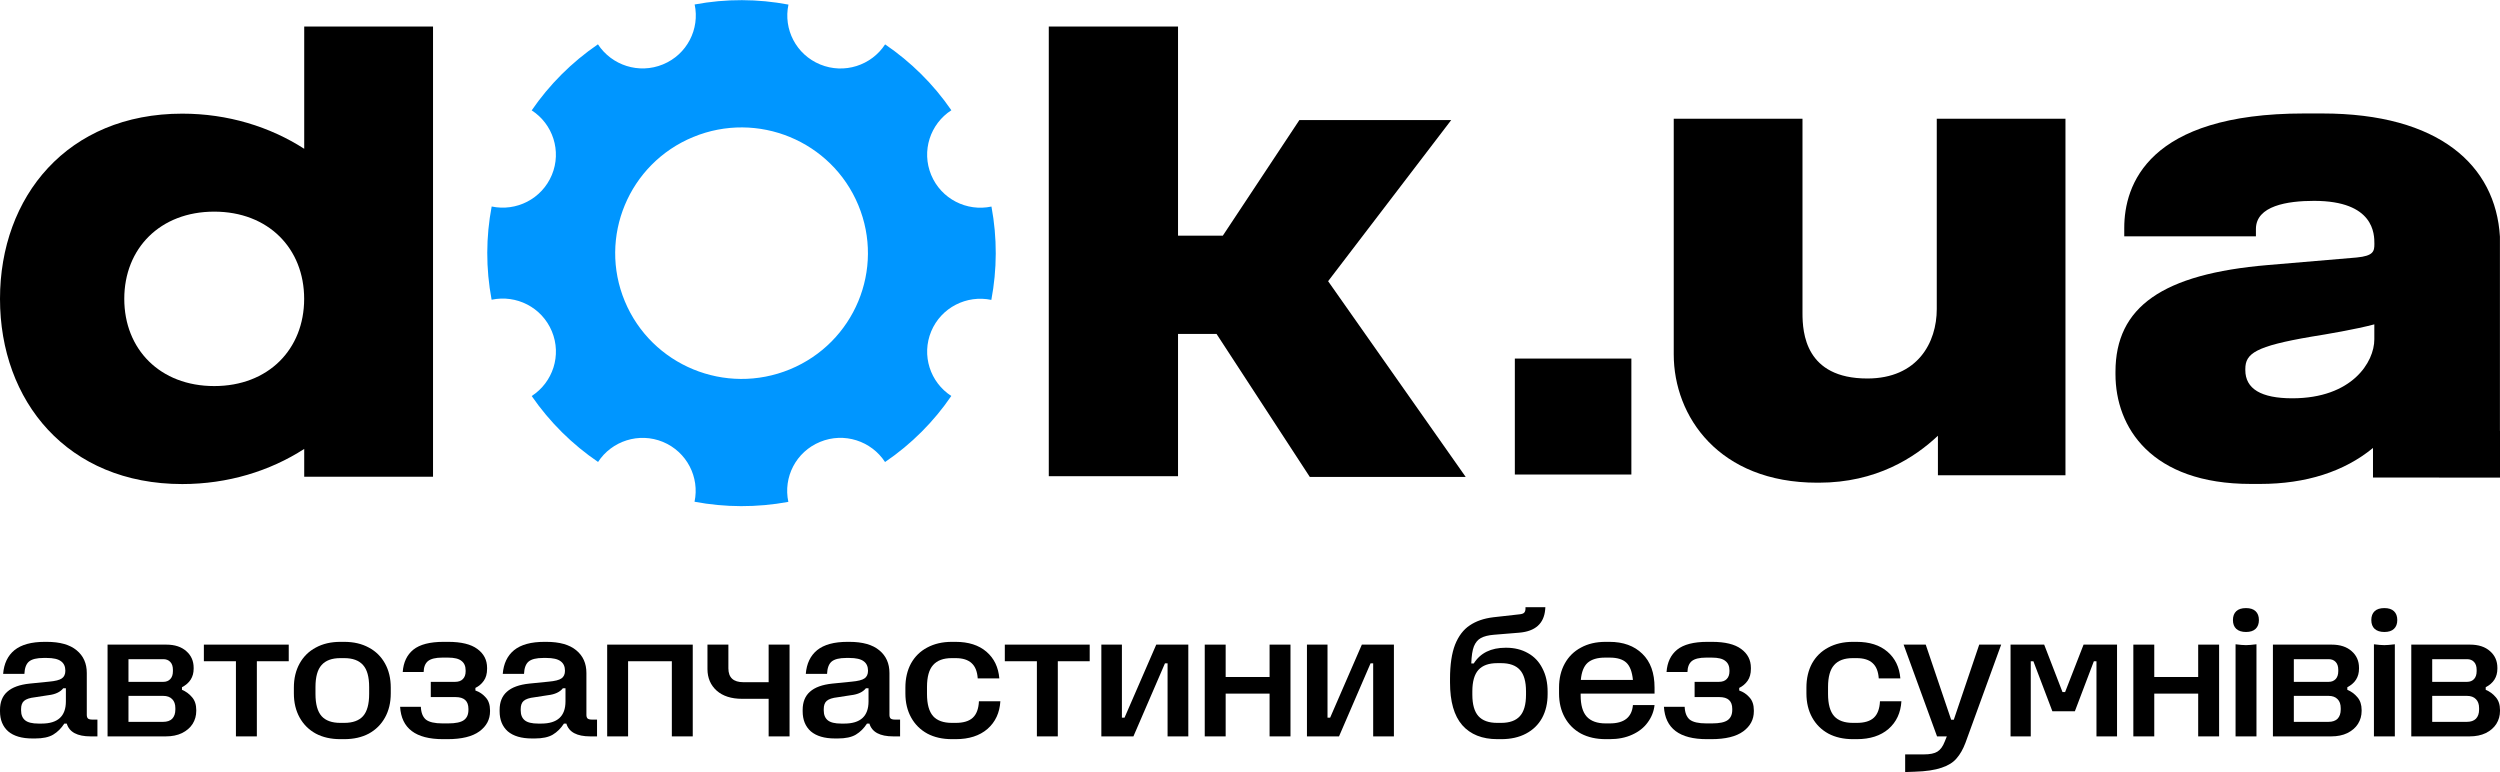
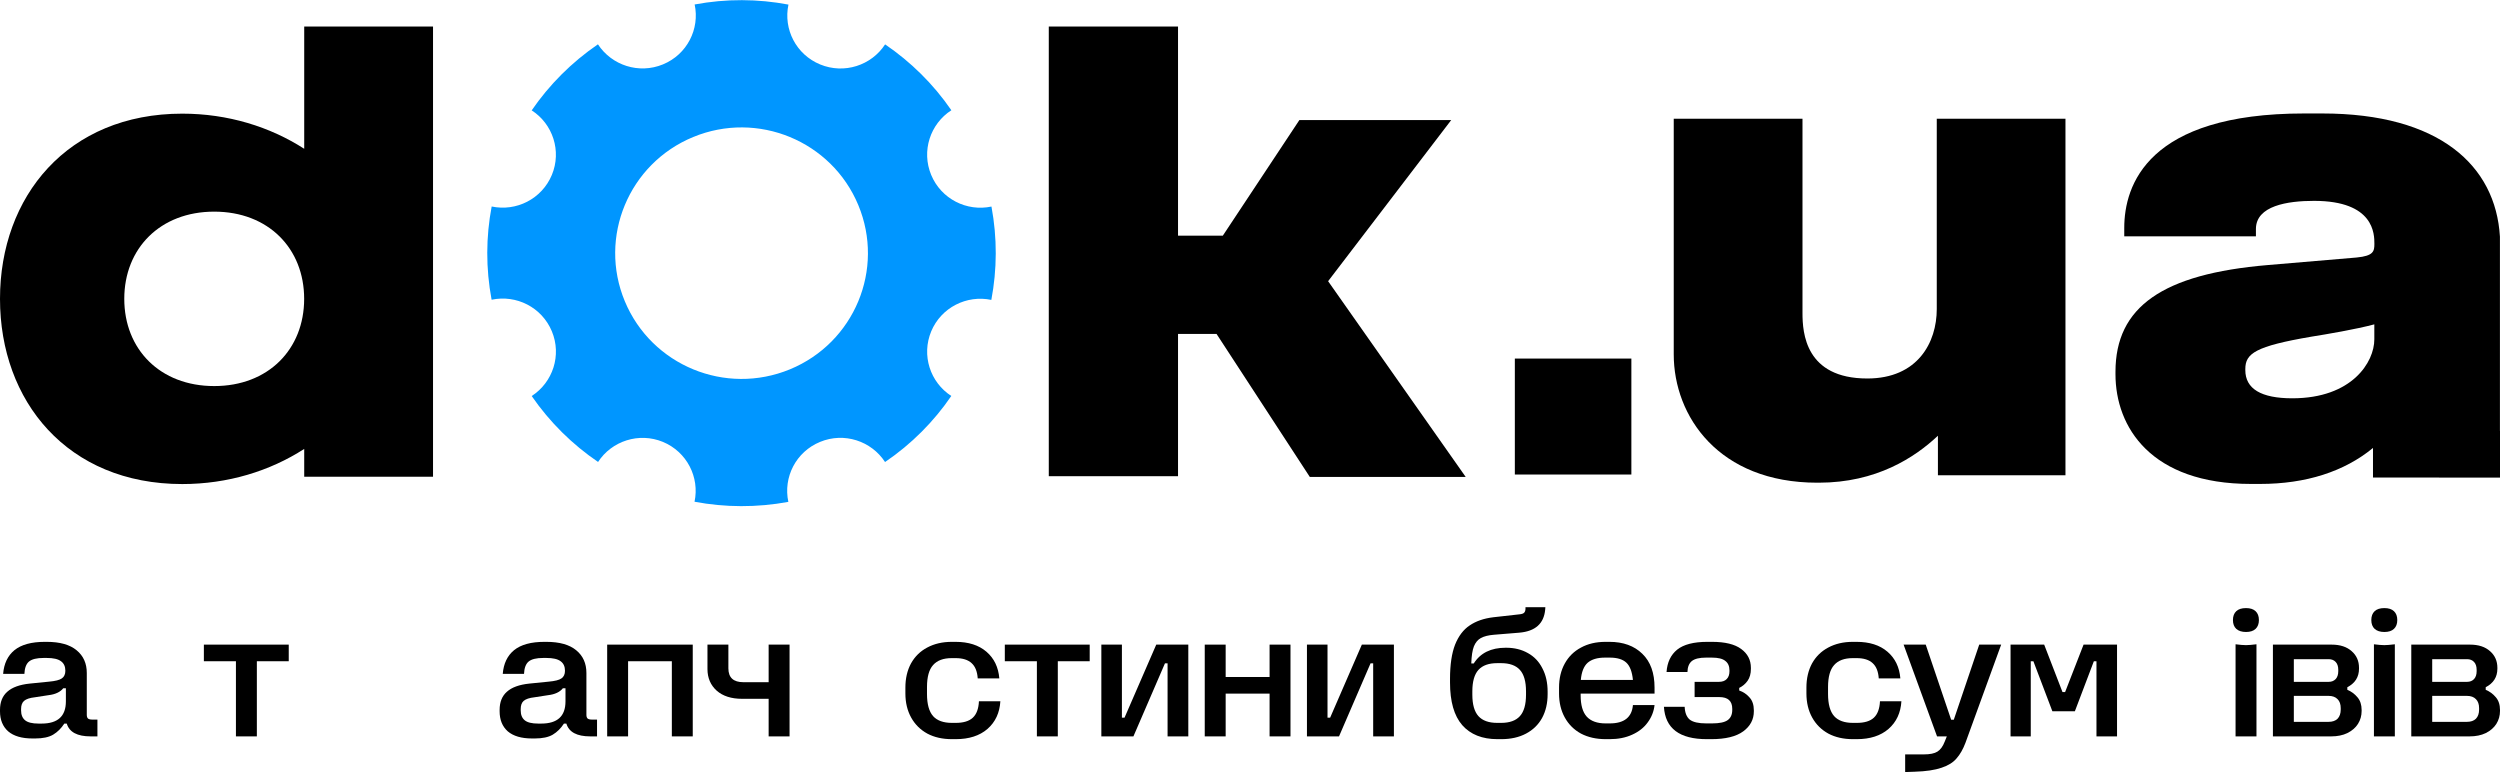
<svg xmlns="http://www.w3.org/2000/svg" width="204" height="63" viewBox="0 0 204 63" fill="none">
  <g clip-path="url(#clip0_14417_969)">
    <path d="M5.162 56.161C4.916 56.472 4.513 56.661 3.953 56.727L2.858 56.896C2.432 56.943 2.133 57.042 1.963 57.193C1.801 57.334 1.721 57.556 1.721 57.857V57.97C1.721 58.328 1.83 58.596 2.048 58.775C2.266 58.954 2.631 59.044 3.143 59.044H3.399C4.717 59.044 5.376 58.441 5.376 57.235V56.161H5.162ZM0 57.928C0 57.287 0.199 56.793 0.597 56.444C0.995 56.086 1.607 55.865 2.432 55.78L3.982 55.625C4.513 55.578 4.868 55.488 5.048 55.356C5.238 55.224 5.333 55.017 5.333 54.734C5.333 54.386 5.214 54.127 4.977 53.957C4.74 53.778 4.352 53.689 3.811 53.689H3.555C2.996 53.689 2.598 53.788 2.361 53.986C2.133 54.183 2.01 54.518 1.991 54.989H0.256C0.322 54.151 0.63 53.505 1.18 53.053C1.74 52.601 2.565 52.375 3.655 52.375H3.811C4.892 52.375 5.707 52.606 6.257 53.067C6.807 53.519 7.082 54.136 7.082 54.918V58.337C7.082 58.469 7.115 58.568 7.182 58.634C7.257 58.691 7.376 58.719 7.537 58.719H7.95V60.089H7.395C6.305 60.089 5.655 59.741 5.447 59.044H5.248C5.001 59.43 4.698 59.731 4.337 59.948C3.987 60.155 3.498 60.259 2.873 60.259H2.645C1.782 60.259 1.123 60.066 0.668 59.68C0.223 59.284 0 58.738 0 58.041V57.928Z" fill="black" />
-     <path d="M8.777 52.601H13.569C14.261 52.601 14.806 52.78 15.205 53.138C15.603 53.486 15.802 53.938 15.802 54.494V54.565C15.802 55.243 15.484 55.747 14.849 56.077V56.289C15.171 56.421 15.447 56.623 15.674 56.896C15.902 57.16 16.015 57.508 16.015 57.942V58.012C16.015 58.398 15.916 58.752 15.717 59.072C15.518 59.383 15.228 59.633 14.849 59.821C14.479 60 14.039 60.089 13.527 60.089H8.777V52.601ZM13.313 58.903C13.636 58.903 13.882 58.818 14.053 58.648C14.223 58.469 14.309 58.22 14.309 57.899V57.786C14.309 57.466 14.223 57.221 14.053 57.052C13.882 56.873 13.636 56.783 13.313 56.783H10.483V58.903H13.313ZM13.328 55.639C13.565 55.639 13.754 55.563 13.896 55.413C14.039 55.262 14.11 55.045 14.11 54.763V54.664C14.11 54.381 14.039 54.164 13.896 54.014C13.754 53.863 13.565 53.788 13.328 53.788H10.483V55.639H13.328Z" fill="black" />
    <path d="M23.561 53.957H20.959V60.089H19.252V53.957H16.636V52.601H23.561V53.957Z" fill="black" />
-     <path d="M27.776 60.315C27.009 60.315 26.34 60.165 25.771 59.863C25.202 59.552 24.762 59.114 24.449 58.549C24.136 57.984 23.98 57.329 23.98 56.585V56.105C23.98 55.361 24.136 54.706 24.449 54.141C24.762 53.576 25.202 53.142 25.771 52.841C26.34 52.53 27.009 52.375 27.776 52.375H28.089C28.857 52.375 29.526 52.53 30.095 52.841C30.663 53.142 31.104 53.576 31.417 54.141C31.73 54.706 31.886 55.361 31.886 56.105V56.585C31.886 57.329 31.73 57.984 31.417 58.549C31.104 59.114 30.663 59.552 30.095 59.863C29.526 60.165 28.857 60.315 28.089 60.315H27.776ZM25.743 56.628C25.743 57.457 25.909 58.059 26.241 58.436C26.573 58.804 27.084 58.987 27.776 58.987H28.089C28.781 58.987 29.293 58.804 29.625 58.436C29.957 58.059 30.123 57.457 30.123 56.628V56.063C30.123 55.234 29.957 54.636 29.625 54.268C29.293 53.891 28.781 53.703 28.089 53.703H27.776C27.084 53.703 26.573 53.891 26.241 54.268C25.909 54.636 25.743 55.234 25.743 56.063V56.628Z" fill="black" />
-     <path d="M35.152 55.639H37.129C37.413 55.639 37.627 55.563 37.769 55.413C37.921 55.262 37.996 55.05 37.996 54.777V54.706C37.996 54.358 37.883 54.099 37.655 53.929C37.437 53.75 37.072 53.661 36.56 53.661H36.091C35.55 53.661 35.162 53.755 34.925 53.943C34.697 54.132 34.579 54.428 34.569 54.833H32.863C32.919 54.042 33.209 53.435 33.73 53.011C34.261 52.587 35.081 52.375 36.19 52.375H36.574C37.636 52.375 38.428 52.568 38.949 52.954C39.48 53.34 39.746 53.854 39.746 54.494V54.579C39.746 54.975 39.656 55.3 39.475 55.554C39.295 55.808 39.068 56.001 38.793 56.133V56.345C39.125 56.458 39.404 56.647 39.632 56.91C39.869 57.165 39.987 57.518 39.987 57.97V58.041C39.987 58.709 39.698 59.256 39.12 59.68C38.542 60.103 37.674 60.315 36.517 60.315H36.148C33.92 60.315 32.754 59.435 32.649 57.673H34.342C34.361 58.154 34.498 58.502 34.754 58.719C35.02 58.926 35.47 59.03 36.105 59.03H36.574C37.181 59.03 37.608 58.94 37.854 58.761C38.101 58.582 38.224 58.304 38.224 57.928V57.843C38.224 57.202 37.873 56.882 37.172 56.882H35.152V55.639Z" fill="black" />
    <path d="M45.931 56.161C45.685 56.472 45.282 56.661 44.722 56.727L43.627 56.896C43.201 56.943 42.902 57.042 42.731 57.193C42.57 57.334 42.49 57.556 42.49 57.857V57.97C42.49 58.328 42.599 58.596 42.817 58.775C43.035 58.954 43.4 59.044 43.912 59.044H44.168C45.486 59.044 46.144 58.441 46.144 57.235V56.161H45.931ZM40.769 57.928C40.769 57.287 40.968 56.793 41.366 56.444C41.764 56.086 42.376 55.865 43.201 55.78L44.751 55.625C45.282 55.578 45.637 55.488 45.817 55.356C46.007 55.224 46.102 55.017 46.102 54.734C46.102 54.386 45.983 54.127 45.746 53.957C45.509 53.778 45.12 53.689 44.58 53.689H44.324C43.765 53.689 43.367 53.788 43.13 53.986C42.902 54.183 42.779 54.518 42.76 54.989H41.025C41.091 54.151 41.399 53.505 41.949 53.053C42.509 52.601 43.333 52.375 44.424 52.375H44.58C45.661 52.375 46.476 52.606 47.026 53.067C47.576 53.519 47.851 54.136 47.851 54.918V58.337C47.851 58.469 47.884 58.568 47.951 58.634C48.026 58.691 48.145 58.719 48.306 58.719H48.718V60.089H48.164C47.074 60.089 46.424 59.741 46.215 59.044H46.017C45.77 59.43 45.467 59.731 45.106 59.948C44.755 60.155 44.267 60.259 43.642 60.259H43.414C42.551 60.259 41.892 60.066 41.437 59.68C40.992 59.284 40.769 58.738 40.769 58.041V57.928Z" fill="black" />
    <path d="M56.528 60.089H54.822V53.957H51.252V60.089H49.546V52.601H56.528V60.089Z" fill="black" />
    <path d="M60.559 57.023C59.678 57.023 58.986 56.802 58.483 56.359C57.981 55.907 57.729 55.318 57.729 54.593V52.601H59.436V54.537C59.436 55.29 59.844 55.667 60.659 55.667H62.721V52.601H64.428V60.089H62.721V57.023H60.559Z" fill="black" />
-     <path d="M70.659 56.161C70.413 56.472 70.01 56.661 69.45 56.727L68.355 56.896C67.929 56.943 67.63 57.042 67.459 57.193C67.298 57.334 67.218 57.556 67.218 57.857V57.97C67.218 58.328 67.327 58.596 67.545 58.775C67.763 58.954 68.128 59.044 68.64 59.044H68.896C70.213 59.044 70.872 58.441 70.872 57.235V56.161H70.659ZM65.497 57.928C65.497 57.287 65.696 56.793 66.094 56.444C66.492 56.086 67.104 55.865 67.929 55.78L69.479 55.625C70.01 55.578 70.365 55.488 70.545 55.356C70.735 55.224 70.83 55.017 70.83 54.734C70.83 54.386 70.711 54.127 70.474 53.957C70.237 53.778 69.849 53.689 69.308 53.689H69.052C68.493 53.689 68.095 53.788 67.858 53.986C67.63 54.183 67.507 54.518 67.488 54.989H65.753C65.819 54.151 66.127 53.505 66.677 53.053C67.237 52.601 68.061 52.375 69.152 52.375H69.308C70.389 52.375 71.204 52.606 71.754 53.067C72.304 53.519 72.579 54.136 72.579 54.918V58.337C72.579 58.469 72.612 58.568 72.678 58.634C72.754 58.691 72.873 58.719 73.034 58.719H73.447V60.089H72.892C71.802 60.089 71.152 59.741 70.944 59.044H70.745C70.498 59.43 70.195 59.731 69.834 59.948C69.484 60.155 68.995 60.259 68.37 60.259H68.142C67.279 60.259 66.62 60.066 66.165 59.68C65.72 59.284 65.497 58.738 65.497 58.041V57.928Z" fill="black" />
    <path d="M81.63 57.221C81.573 58.163 81.223 58.917 80.578 59.482C79.933 60.038 79.07 60.315 77.99 60.315H77.677C76.909 60.315 76.241 60.165 75.672 59.863C75.103 59.552 74.662 59.114 74.349 58.549C74.036 57.984 73.88 57.329 73.88 56.585V56.105C73.88 55.361 74.031 54.706 74.335 54.141C74.648 53.576 75.089 53.142 75.657 52.841C76.236 52.53 76.904 52.375 77.663 52.375H77.975C79.028 52.375 79.867 52.643 80.493 53.18C81.118 53.717 81.469 54.442 81.545 55.356H79.782C79.744 54.791 79.578 54.377 79.284 54.113C78.99 53.84 78.554 53.703 77.975 53.703H77.663C76.98 53.703 76.473 53.891 76.141 54.268C75.809 54.636 75.643 55.234 75.643 56.063V56.628C75.643 57.457 75.809 58.059 76.141 58.436C76.473 58.804 76.985 58.987 77.677 58.987H77.99C78.615 58.987 79.08 58.846 79.383 58.563C79.687 58.281 79.853 57.833 79.881 57.221H81.63Z" fill="black" />
    <path d="M88.919 53.957H86.317V60.089H84.61V53.957H81.993V52.601H88.919V53.957Z" fill="black" />
    <path d="M91.548 58.563H91.761L94.35 52.601H96.966V60.089H95.274V54.127H95.061L92.487 60.089H89.87V52.601H91.548V58.563Z" fill="black" />
    <path d="M100.014 55.243H103.598V52.601H105.304V60.089H103.598V56.599H100.014V60.089H98.307V52.601H100.014V55.243Z" fill="black" />
    <path d="M108.325 58.563H108.539L111.127 52.601H113.743V60.089H112.051V54.127H111.838L109.264 60.089H106.647V52.601H108.325V58.563Z" fill="black" />
    <path d="M122.191 60.315C120.948 60.315 119.991 59.934 119.318 59.171C118.654 58.408 118.322 57.249 118.322 55.695V55.398C118.322 54.24 118.46 53.307 118.735 52.601C119.019 51.894 119.417 51.372 119.929 51.033C120.441 50.684 121.081 50.463 121.849 50.369L123.997 50.128C124.177 50.109 124.3 50.067 124.366 50.001C124.442 49.926 124.48 49.813 124.48 49.662V49.549H126.101L126.087 49.747C125.983 50.887 125.281 51.513 123.982 51.626L121.906 51.796C121.451 51.833 121.095 51.923 120.839 52.064C120.593 52.196 120.403 52.422 120.271 52.742C120.147 53.062 120.076 53.529 120.057 54.141H120.256C120.797 53.284 121.664 52.855 122.859 52.855H122.902C123.575 52.855 124.167 53.001 124.679 53.293C125.191 53.576 125.585 53.99 125.859 54.537C126.144 55.074 126.286 55.709 126.286 56.444V56.642C126.286 57.386 126.134 58.036 125.831 58.592C125.528 59.138 125.092 59.562 124.523 59.863C123.954 60.165 123.281 60.315 122.503 60.315H122.191ZM120.143 56.684C120.143 57.485 120.309 58.069 120.64 58.436C120.972 58.804 121.484 58.987 122.176 58.987H122.489C123.181 58.987 123.693 58.804 124.025 58.436C124.357 58.069 124.523 57.485 124.523 56.684V56.416C124.523 55.615 124.357 55.031 124.025 54.664C123.693 54.296 123.181 54.113 122.489 54.113H122.176C121.484 54.113 120.972 54.296 120.64 54.664C120.309 55.031 120.143 55.615 120.143 56.416V56.684Z" fill="black" />
    <path d="M135.011 57.532C134.954 58.05 134.769 58.521 134.456 58.945C134.153 59.369 133.731 59.703 133.19 59.948C132.66 60.193 132.043 60.315 131.342 60.315H131.029C130.261 60.315 129.588 60.165 129.01 59.863C128.441 59.552 128 59.114 127.687 58.549C127.374 57.984 127.218 57.329 127.218 56.585V56.105C127.218 55.361 127.374 54.706 127.687 54.141C128 53.576 128.441 53.142 129.01 52.841C129.578 52.53 130.247 52.375 131.015 52.375H131.328C132.456 52.375 133.352 52.7 134.015 53.35C134.679 53.99 135.011 54.909 135.011 56.105V56.599H128.981V56.741C128.981 57.532 129.147 58.111 129.479 58.479C129.82 58.846 130.332 59.03 131.015 59.03H131.356C132.532 59.03 133.162 58.53 133.247 57.532H135.011ZM133.247 55.483C133.181 54.815 133.001 54.343 132.707 54.07C132.413 53.797 131.963 53.661 131.356 53.661H130.972C130.346 53.661 129.872 53.802 129.55 54.084C129.237 54.367 129.052 54.833 128.995 55.483H133.247Z" fill="black" />
    <path d="M138.28 55.639H140.256C140.541 55.639 140.754 55.563 140.897 55.413C141.048 55.262 141.124 55.05 141.124 54.777V54.706C141.124 54.358 141.01 54.099 140.782 53.929C140.564 53.75 140.199 53.661 139.687 53.661H139.218C138.677 53.661 138.288 53.755 138.052 53.943C137.824 54.132 137.706 54.428 137.696 54.833H135.99C136.047 54.042 136.336 53.435 136.857 53.011C137.388 52.587 138.208 52.375 139.317 52.375H139.702C140.763 52.375 141.554 52.568 142.076 52.954C142.607 53.34 142.873 53.854 142.873 54.494V54.579C142.873 54.975 142.782 55.3 142.603 55.554C142.422 55.808 142.194 56.001 141.92 56.133V56.345C142.252 56.458 142.531 56.647 142.759 56.91C142.996 57.165 143.114 57.518 143.114 57.97V58.041C143.114 58.709 142.825 59.256 142.247 59.68C141.669 60.103 140.801 60.315 139.644 60.315H139.274C137.047 60.315 135.881 59.435 135.776 57.673H137.469C137.488 58.154 137.625 58.502 137.881 58.719C138.146 58.926 138.597 59.03 139.232 59.03H139.702C140.308 59.03 140.735 58.94 140.981 58.761C141.228 58.582 141.352 58.304 141.352 57.928V57.843C141.352 57.202 141 56.882 140.299 56.882H138.28V55.639Z" fill="black" />
    <path d="M155.155 57.221C155.098 58.163 154.748 58.917 154.102 59.482C153.458 60.038 152.595 60.315 151.515 60.315H151.201C150.433 60.315 149.766 60.165 149.196 59.863C148.628 59.552 148.186 59.114 147.873 58.549C147.561 57.984 147.404 57.329 147.404 56.585V56.105C147.404 55.361 147.556 54.706 147.859 54.141C148.172 53.576 148.614 53.142 149.182 52.841C149.76 52.53 150.429 52.375 151.188 52.375H151.501C152.552 52.375 153.392 52.643 154.017 53.18C154.643 53.717 154.993 54.442 155.069 55.356H153.306C153.268 54.791 153.102 54.377 152.808 54.113C152.515 53.84 152.079 53.703 151.501 53.703H151.188C150.505 53.703 149.997 53.891 149.666 54.268C149.334 54.636 149.168 55.234 149.168 56.063V56.628C149.168 57.457 149.334 58.059 149.666 58.436C149.997 58.804 150.509 58.987 151.201 58.987H151.515C152.139 58.987 152.604 58.846 152.908 58.563C153.211 58.281 153.377 57.833 153.406 57.221H155.155Z" fill="black" />
    <path d="M159.215 58.733H159.429L161.505 52.601H163.296L160.382 60.612C160.182 61.14 159.941 61.563 159.656 61.884C159.382 62.214 158.974 62.468 158.433 62.647C157.892 62.835 157.163 62.944 156.243 62.972L155.461 63V61.559H156.983C157.485 61.559 157.855 61.483 158.092 61.333C158.338 61.182 158.538 60.909 158.69 60.513L158.861 60.089H158.063L155.334 52.601H157.139L159.215 58.733Z" fill="black" />
    <path d="M164.061 60.089V52.601H166.805L168.299 56.472H168.513L170.019 52.601H172.75V60.089H171.072V53.957H170.859L169.309 58.041H167.474L165.924 53.957H165.71V60.089H164.061Z" fill="black" />
-     <path d="M175.788 55.243H179.372V52.601H181.079V60.089H179.372V56.599H175.788V60.089H174.081V52.601H175.788V55.243Z" fill="black" />
    <path d="M184.128 60.089H182.422V52.573C182.782 52.62 183.066 52.643 183.274 52.643C183.465 52.643 183.749 52.62 184.128 52.573V60.089ZM183.274 51.57C182.934 51.57 182.668 51.485 182.479 51.315C182.298 51.146 182.208 50.905 182.208 50.595C182.208 50.284 182.298 50.044 182.479 49.874C182.658 49.704 182.924 49.62 183.274 49.62C183.617 49.62 183.877 49.704 184.057 49.874C184.237 50.044 184.327 50.284 184.327 50.595C184.327 50.905 184.237 51.146 184.057 51.315C183.877 51.485 183.617 51.57 183.274 51.57Z" fill="black" />
    <path d="M185.47 52.601H190.262C190.954 52.601 191.499 52.78 191.898 53.138C192.297 53.486 192.495 53.938 192.495 54.494V54.565C192.495 55.243 192.178 55.747 191.542 56.077V56.289C191.865 56.421 192.139 56.623 192.367 56.896C192.594 57.16 192.709 57.508 192.709 57.942V58.012C192.709 58.398 192.61 58.752 192.41 59.072C192.211 59.383 191.921 59.633 191.542 59.821C191.172 60 190.732 60.089 190.221 60.089H185.47V52.601ZM190.007 58.903C190.33 58.903 190.575 58.818 190.746 58.648C190.917 58.469 191.003 58.22 191.003 57.899V57.786C191.003 57.466 190.917 57.221 190.746 57.052C190.575 56.873 190.33 56.783 190.007 56.783H187.177V58.903H190.007ZM190.021 55.639C190.258 55.639 190.447 55.563 190.59 55.413C190.732 55.262 190.803 55.045 190.803 54.763V54.664C190.803 54.381 190.732 54.164 190.59 54.014C190.447 53.863 190.258 53.788 190.021 53.788H187.177V55.639H190.021Z" fill="black" />
    <path d="M195.419 60.089H193.713V52.573C194.073 52.62 194.357 52.643 194.565 52.643C194.756 52.643 195.04 52.62 195.419 52.573V60.089ZM194.565 51.57C194.225 51.57 193.96 51.485 193.77 51.315C193.589 51.146 193.499 50.905 193.499 50.595C193.499 50.284 193.589 50.044 193.77 49.874C193.95 49.704 194.215 49.62 194.565 49.62C194.908 49.62 195.168 49.704 195.348 49.874C195.528 50.044 195.618 50.284 195.618 50.595C195.618 50.905 195.528 51.146 195.348 51.315C195.168 51.485 194.908 51.57 194.565 51.57Z" fill="black" />
    <path d="M196.761 52.601H201.554C202.245 52.601 202.792 52.78 203.189 53.138C203.588 53.486 203.786 53.938 203.786 54.494V54.565C203.786 55.243 203.469 55.747 202.834 56.077V56.289C203.156 56.421 203.432 56.623 203.659 56.896C203.887 57.16 204 57.508 204 57.942V58.012C204 58.398 203.901 58.752 203.701 59.072C203.502 59.383 203.214 59.633 202.834 59.821C202.463 60 202.023 60.089 201.512 60.089H196.761V52.601ZM201.298 58.903C201.621 58.903 201.866 58.818 202.037 58.648C202.208 58.469 202.294 58.22 202.294 57.899V57.786C202.294 57.466 202.208 57.221 202.037 57.052C201.866 56.873 201.621 56.783 201.298 56.783H198.468V58.903H201.298ZM201.312 55.639C201.549 55.639 201.739 55.563 201.881 55.413C202.023 55.262 202.094 55.045 202.094 54.763V54.664C202.094 54.381 202.023 54.164 201.881 54.014C201.739 53.863 201.549 53.788 201.312 53.788H198.468V55.639H201.312Z" fill="black" />
    <path d="M158.04 9.69V25.22C158.04 27.949 156.483 30.885 152.371 30.885C147.316 30.885 147.083 27.153 147.083 25.549V9.69H136.577V28.918C136.577 33.964 140.244 39.388 148.29 39.388H148.412C153.113 39.388 156.246 37.333 158.134 35.557V38.779H168.542V9.69H158.04Z" fill="black" />
    <path d="M203.994 35.161V19.306V19.311C203.648 13.503 199.043 9.259 189.495 9.259H188.012C175.247 9.259 173.339 15.111 173.339 18.598V19.287H184.083V18.687C184.083 16.788 186.663 16.39 188.823 16.39C193.75 16.39 193.75 19.115 193.75 19.901C193.75 20.502 193.681 20.88 192.302 21.013L185.052 21.628C176.458 22.355 172.623 25.045 172.623 30.342V30.534C172.623 34.861 175.524 39.489 183.668 39.489H184.434C188.171 39.489 191.303 38.476 193.636 36.553V38.968H199.008C199.033 38.968 199.052 38.973 199.077 38.973H204V38.968V35.161H203.994ZM187.054 32.501C184.509 32.501 183.218 31.729 183.218 30.2V30.111C183.218 28.842 184.039 28.252 188.625 27.47C189.777 27.288 192.252 26.87 193.745 26.467V27.686C193.75 29.545 191.931 32.501 187.054 32.501Z" fill="black" />
    <path d="M133.12 29.259H123.611V38.721H133.12V29.259Z" fill="black" />
    <path d="M106.881 38.919H119.602L108.374 22.946L118.421 9.795H106.031L99.784 19.228H96.127V2.163H85.581V38.86H96.127V27.249H99.27L106.881 38.919Z" fill="black" />
    <path d="M75.986 14.278C75.171 12.32 75.907 10.107 77.631 8.996C76.154 6.847 74.311 5.042 72.225 3.621C71.108 5.337 68.89 6.07 66.923 5.258C64.961 4.452 63.909 2.377 64.338 0.375C61.848 -0.097 59.258 -0.117 56.684 0.365C57.114 2.372 56.061 4.447 54.099 5.254C52.133 6.065 49.914 5.332 48.792 3.616C46.633 5.091 44.814 6.926 43.386 9.006C45.111 10.117 45.842 12.325 45.032 14.273C44.216 16.235 42.126 17.278 40.12 16.85C39.65 19.323 39.635 21.895 40.115 24.458C42.131 24.03 44.216 25.072 45.032 27.035C45.847 28.992 45.111 31.2 43.386 32.316C44.869 34.465 46.712 36.275 48.802 37.696C49.914 35.985 52.138 35.252 54.094 36.059C56.051 36.87 57.099 38.946 56.674 40.942C59.16 41.409 61.754 41.429 64.329 40.952C63.899 38.945 64.946 36.87 66.918 36.059C68.88 35.247 71.099 35.98 72.22 37.701C74.38 36.236 76.203 34.397 77.626 32.311C75.902 31.2 75.175 28.992 75.986 27.04C76.801 25.087 78.886 24.049 80.893 24.472C81.362 21.999 81.382 19.417 80.903 16.855C78.896 17.283 76.801 16.24 75.986 14.278ZM64.457 30.138C59.194 32.306 53.166 29.818 50.986 24.585C48.807 19.353 51.307 13.348 56.565 11.18C61.823 9.011 67.857 11.499 70.036 16.732C72.216 21.964 69.72 27.969 64.457 30.138Z" fill="#0096FF" />
    <path d="M35.335 2.163V38.899H24.824V36.632C22.027 38.437 18.592 39.499 14.876 39.499C5.496 39.499 0 32.732 0 24.386C0 16.041 5.5 9.274 14.876 9.274C18.592 9.274 22.027 10.341 24.824 12.141V2.163H35.335ZM17.48 17.27C13.062 17.27 10.141 20.275 10.141 24.386C10.141 28.503 13.062 31.503 17.48 31.503C21.898 31.503 24.819 28.498 24.819 24.386C24.819 20.275 21.898 17.27 17.48 17.27Z" fill="black" />
  </g>
  <defs>
    <clipPath id="clip0_14417_969">
      <rect width="204" height="63" fill="white" />
    </clipPath>
  </defs>
</svg>